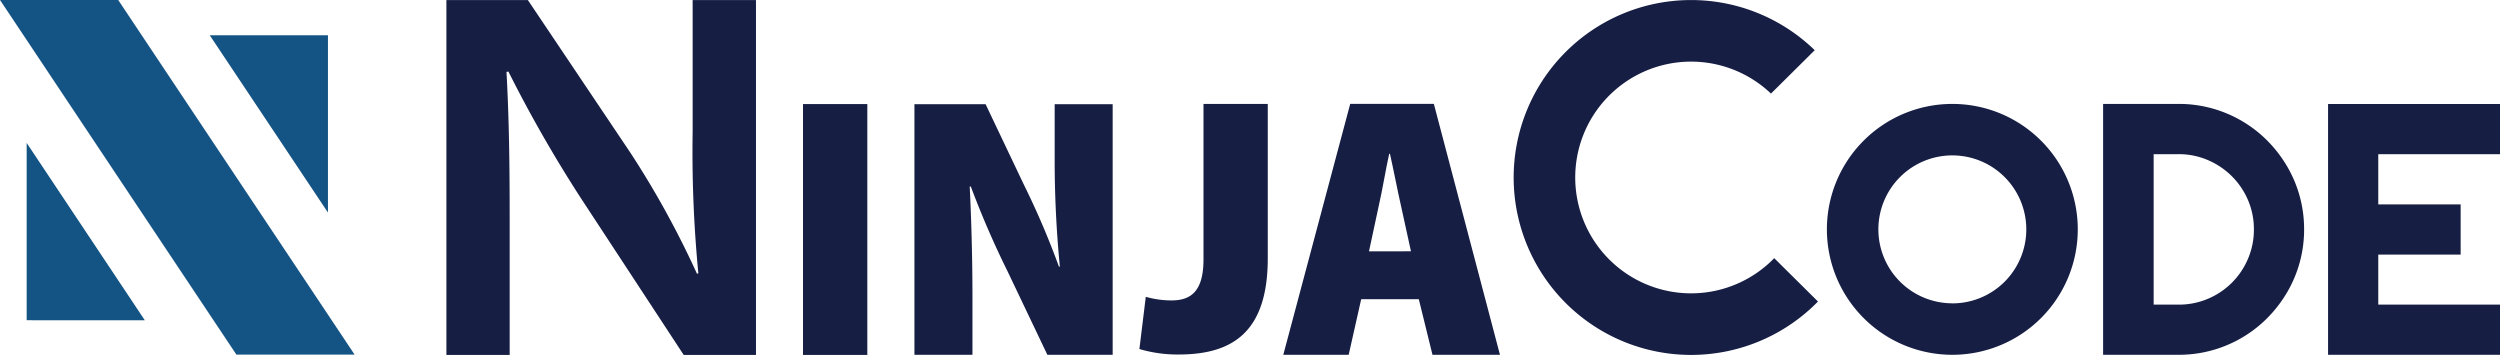
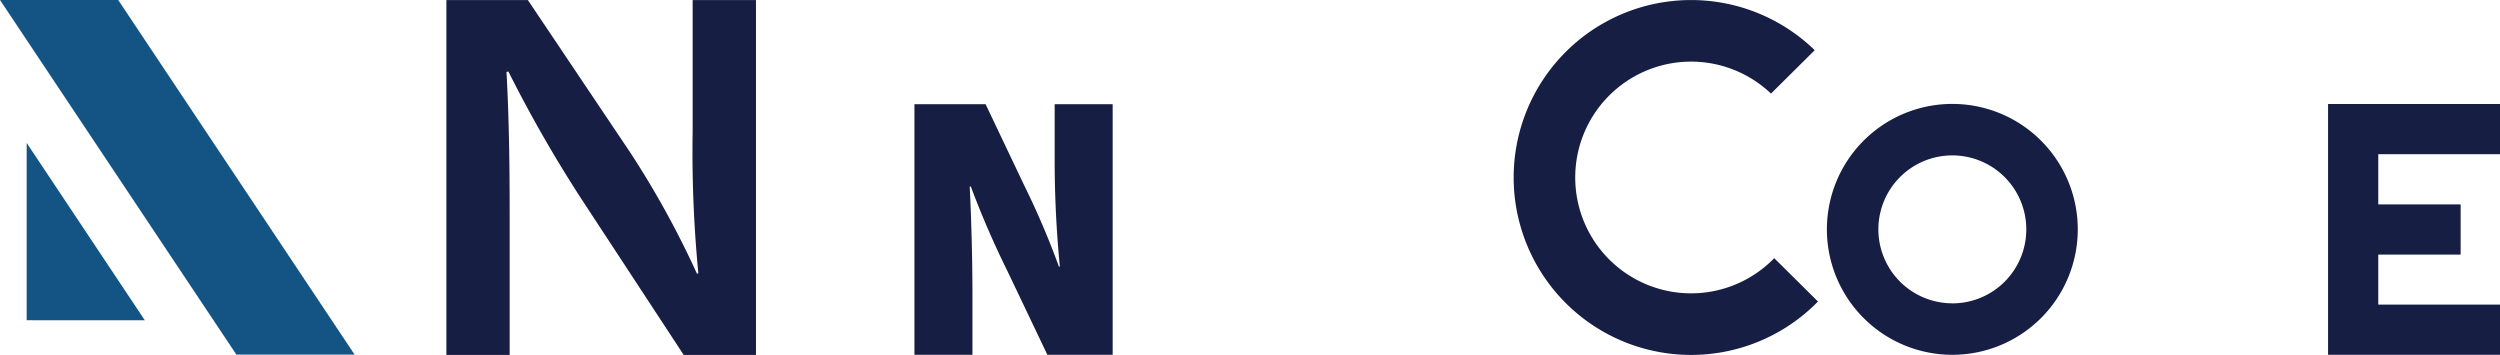
<svg xmlns="http://www.w3.org/2000/svg" width="120" height="17.037">
  <g data-name="アートワーク 1">
    <g data-name="グループ 737">
      <path data-name="パス 193" d="M21.427 17.038V.002h3.91l4.919 7.325a43.876 43.876 0 0 1 3.2 5.814l.065-.022a60.374 60.374 0 0 1-.274-6.795V.002h3.04v17.036h-3.468l-4.968-7.575a64.084 64.084 0 0 1-3.449-6.031l-.09.022c.126 2.3.152 4.489.152 7.045v6.539z" fill="#161e44" />
-       <path data-name="パス 194" d="M41.632 4.995v12.042h-3.088V4.995z" fill="#161e44" />
      <path data-name="パス 195" d="M43.893 17.031V5.003h3.416l1.845 3.878a38.847 38.847 0 0 1 1.674 3.915h.045a52.816 52.816 0 0 1-.249-5.22V5.003h2.784v12.028h-3.134l-1.914-4.013a43.67 43.67 0 0 1-1.76-4.064h-.054c.072 1.447.132 3.315.132 5.389v2.688z" fill="#161e44" />
-       <path data-name="パス 196" d="M57.768 4.988h3.085V12.4c0 3.595-1.749 4.616-4.278 4.616a6.469 6.469 0 0 1-1.884-.262l.307-2.507a4.513 4.513 0 0 0 1.234.173c.891 0 1.536-.391 1.536-1.971z" fill="#161e44" />
-       <path data-name="パス 197" d="m65.337 14.362-.6 2.667h-3.139L64.81 4.987h4.015l3.173 12.042h-3.239l-.656-2.667zm2.389-2.3-.482-2.2c-.155-.679-.363-1.758-.526-2.48h-.036c-.163.722-.341 1.818-.5 2.49l-.47 2.193z" fill="#161e44" />
      <path data-name="パス 198" d="M85.163 12.392a5.561 5.561 0 1 1-.156-7.9l2.1-2.082a8.517 8.517 0 1 0 .156 12.063z" fill="#161e44" />
      <path data-name="パス 199" d="M93.712 4.988a6.021 6.021 0 1 0 6.021 6.021 6.021 6.021 0 0 0-6.021-6.021zm0 9.571a3.55 3.55 0 1 1 3.55-3.55 3.55 3.55 0 0 1-3.55 3.553z" fill="#161e44" />
-       <path data-name="パス 200" d="M110.597 11.009a5.938 5.938 0 0 1-.823 3.035 6.218 6.218 0 0 1-.94 1.218 5.979 5.979 0 0 1-4.258 1.768h-3.627V4.988h3.627a5.926 5.926 0 0 1 1.6.214 5.99 5.99 0 0 1 2.658 1.553 6.218 6.218 0 0 1 .94 1.218 5.938 5.938 0 0 1 .823 3.036zm-2.41 0a3.52 3.52 0 0 0-.281-1.4 3.633 3.633 0 0 0-.773-1.146 3.679 3.679 0 0 0-1.151-.777 3.505 3.505 0 0 0-1.407-.286h-1.2v7.222h1.2a3.543 3.543 0 0 0 1.407-.281 3.592 3.592 0 0 0 1.923-1.923 3.546 3.546 0 0 0 .282-1.409z" fill="#161e44" />
      <path data-name="パス 201" d="M120 17.031h-8.253V4.991H120v2.41h-5.843v2.41h3.954v2.41h-3.954v2.4H120z" fill="#161e44" />
      <g data-name="グループ 736">
        <path data-name="パス 202" d="m0 0 11.347 17.021h5.674L5.674 0z" fill="#145484" />
        <g data-name="グループ 735">
          <g data-name="グループ 733">
-             <path data-name="パス 203" d="m10.068 1.693 5.674 8.51v-8.51z" fill="#145484" />
-           </g>
+             </g>
          <g data-name="グループ 734">
            <path data-name="パス 204" d="M6.952 15.374 1.28 6.861v8.51z" fill="#145484" />
          </g>
        </g>
      </g>
    </g>
  </g>
</svg>